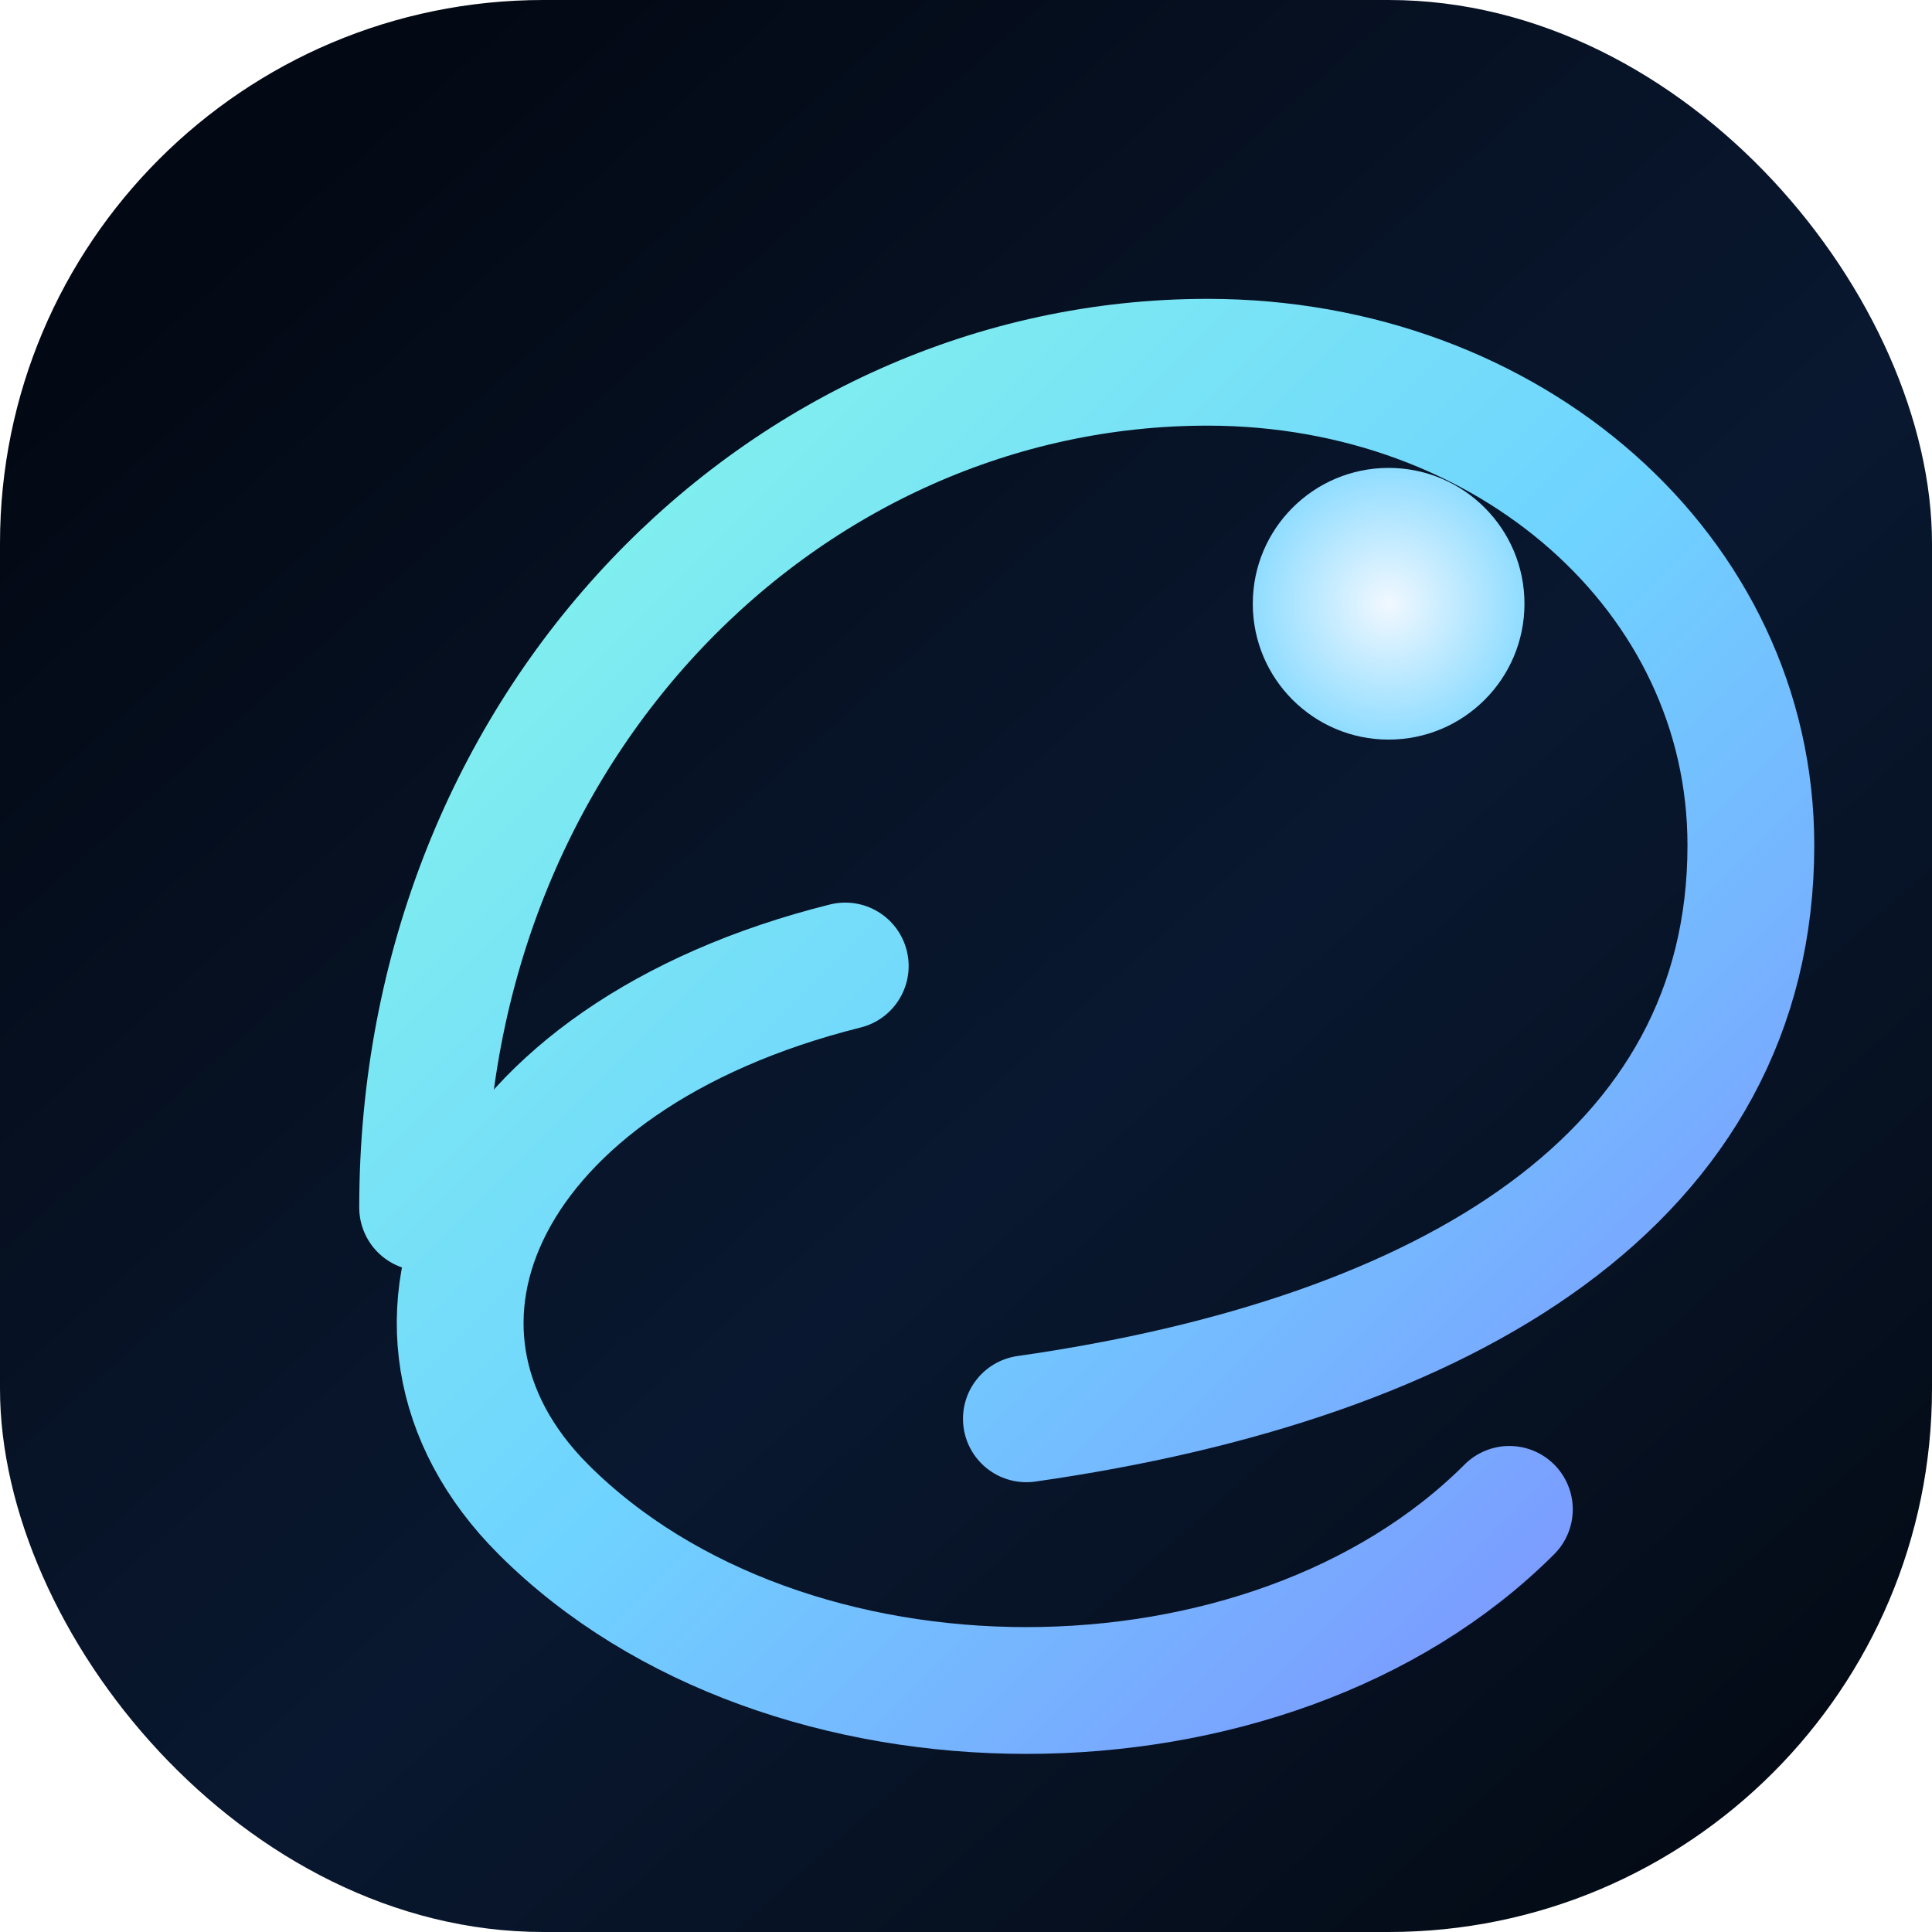
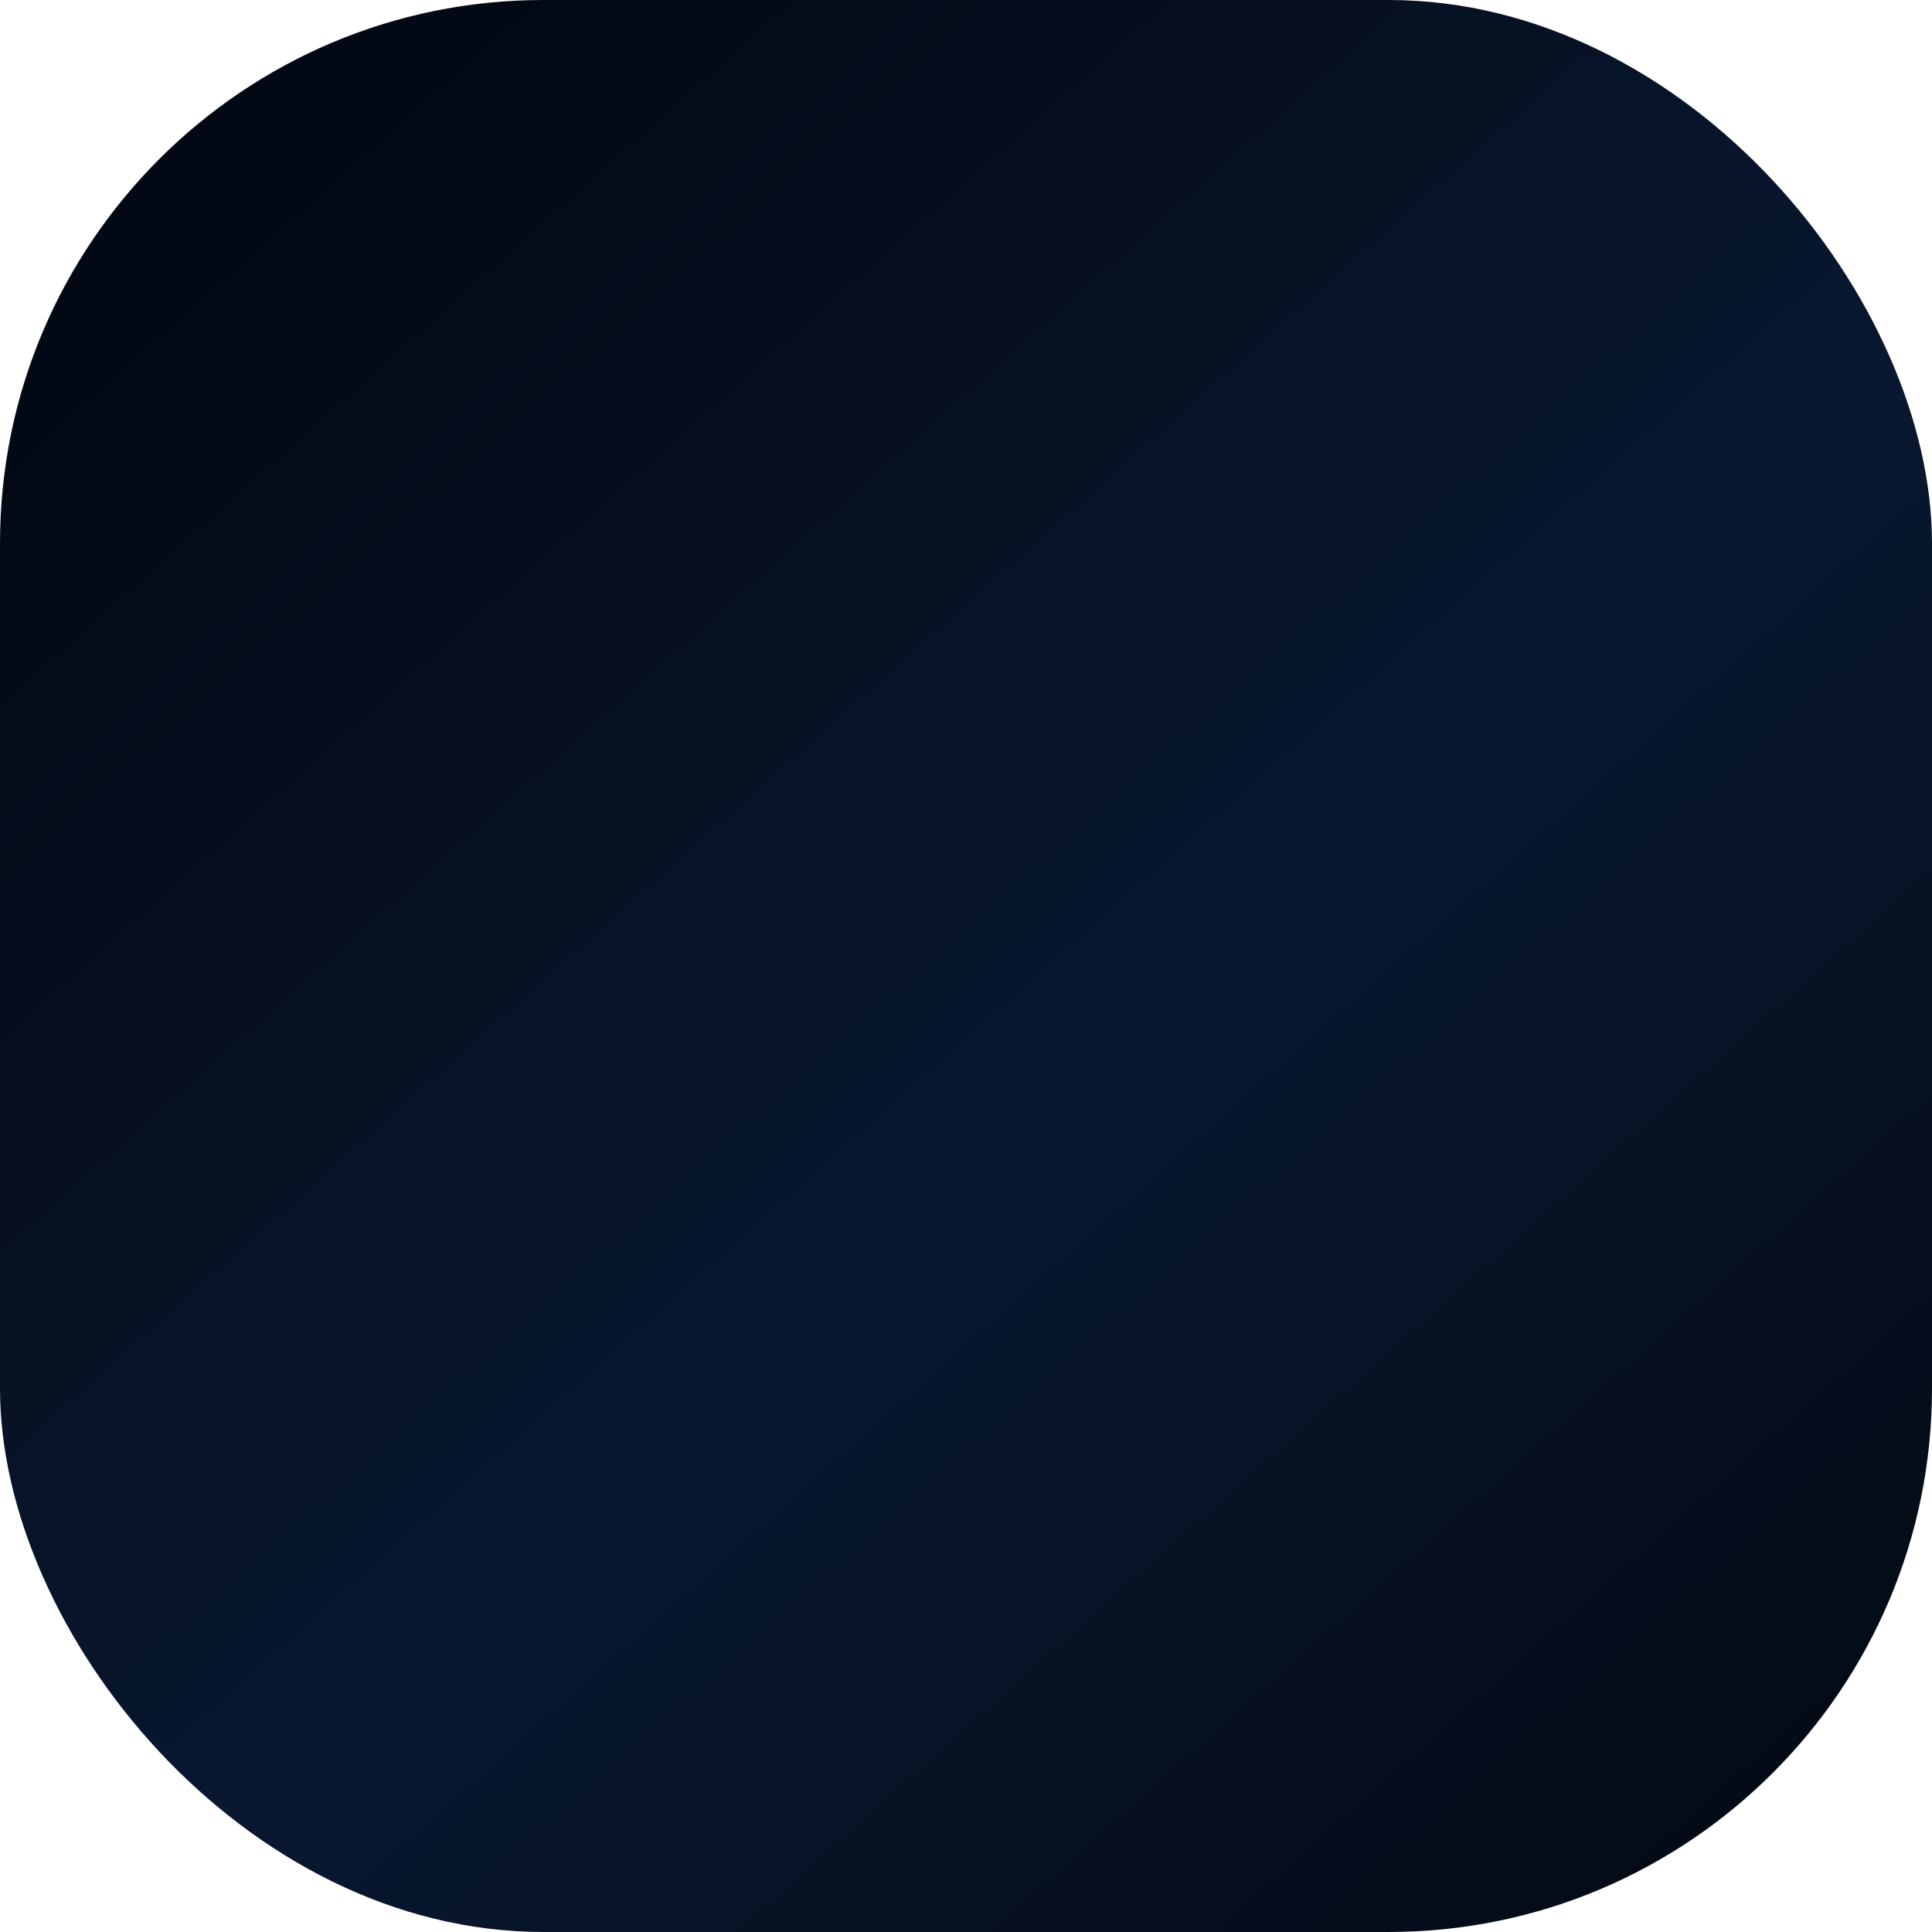
<svg xmlns="http://www.w3.org/2000/svg" width="64" height="64" viewBox="0 0 64 64" fill="none">
  <defs>
    <linearGradient id="bgGradientFavicon" x1="10" y1="6" x2="58" y2="60" gradientUnits="userSpaceOnUse">
      <stop offset="0" stop-color="#030914" />
      <stop offset="0.55" stop-color="#091830" />
      <stop offset="1" stop-color="#040b16" />
    </linearGradient>
    <linearGradient id="strokeGradientFavicon" x1="14" y1="12" x2="58" y2="56" gradientUnits="userSpaceOnUse">
      <stop offset="0" stop-color="#86F9E8" />
      <stop offset="0.5" stop-color="#6FD3FF" />
      <stop offset="1" stop-color="#7F8BFF" />
    </linearGradient>
    <radialGradient id="dotGradientFavicon" cx="0" cy="0" r="1" gradientUnits="userSpaceOnUse" gradientTransform="translate(46 20) scale(6)">
      <stop stop-color="#F1F8FF" />
      <stop offset="1" stop-color="#6FD3FF" />
    </radialGradient>
    <filter id="strokeGlowFaviconDefault" x="-30%" y="-30%" width="160%" height="160%" color-interpolation-filters="sRGB">
      <feDropShadow dx="0" dy="8" stdDeviation="6" flood-color="#5AB3FF" flood-opacity="0.45" />
      <feDropShadow dx="0" dy="-4" stdDeviation="4" flood-color="#86F9E8" flood-opacity="0.4" />
    </filter>
  </defs>
  <rect width="64" height="64" rx="18" fill="url(#bgGradientFavicon)" />
  <g filter="url(#strokeGlowFaviconDefault)">
-     <path d="M14 40C14 24 26 12 40 12C50 12 58 19 58 28C58 39 48 45 34 47" stroke="url(#strokeGradientFavicon)" stroke-width="4.2" stroke-linecap="round" stroke-linejoin="round" />
-     <path d="M50 50C42 58 26 58 18 50C12 44 16 35 28 32" stroke="url(#strokeGradientFavicon)" stroke-width="4.2" stroke-linecap="round" stroke-linejoin="round" />
-     <circle cx="46" cy="20" r="4.5" fill="url(#dotGradientFavicon)" />
-   </g>
+     </g>
</svg>